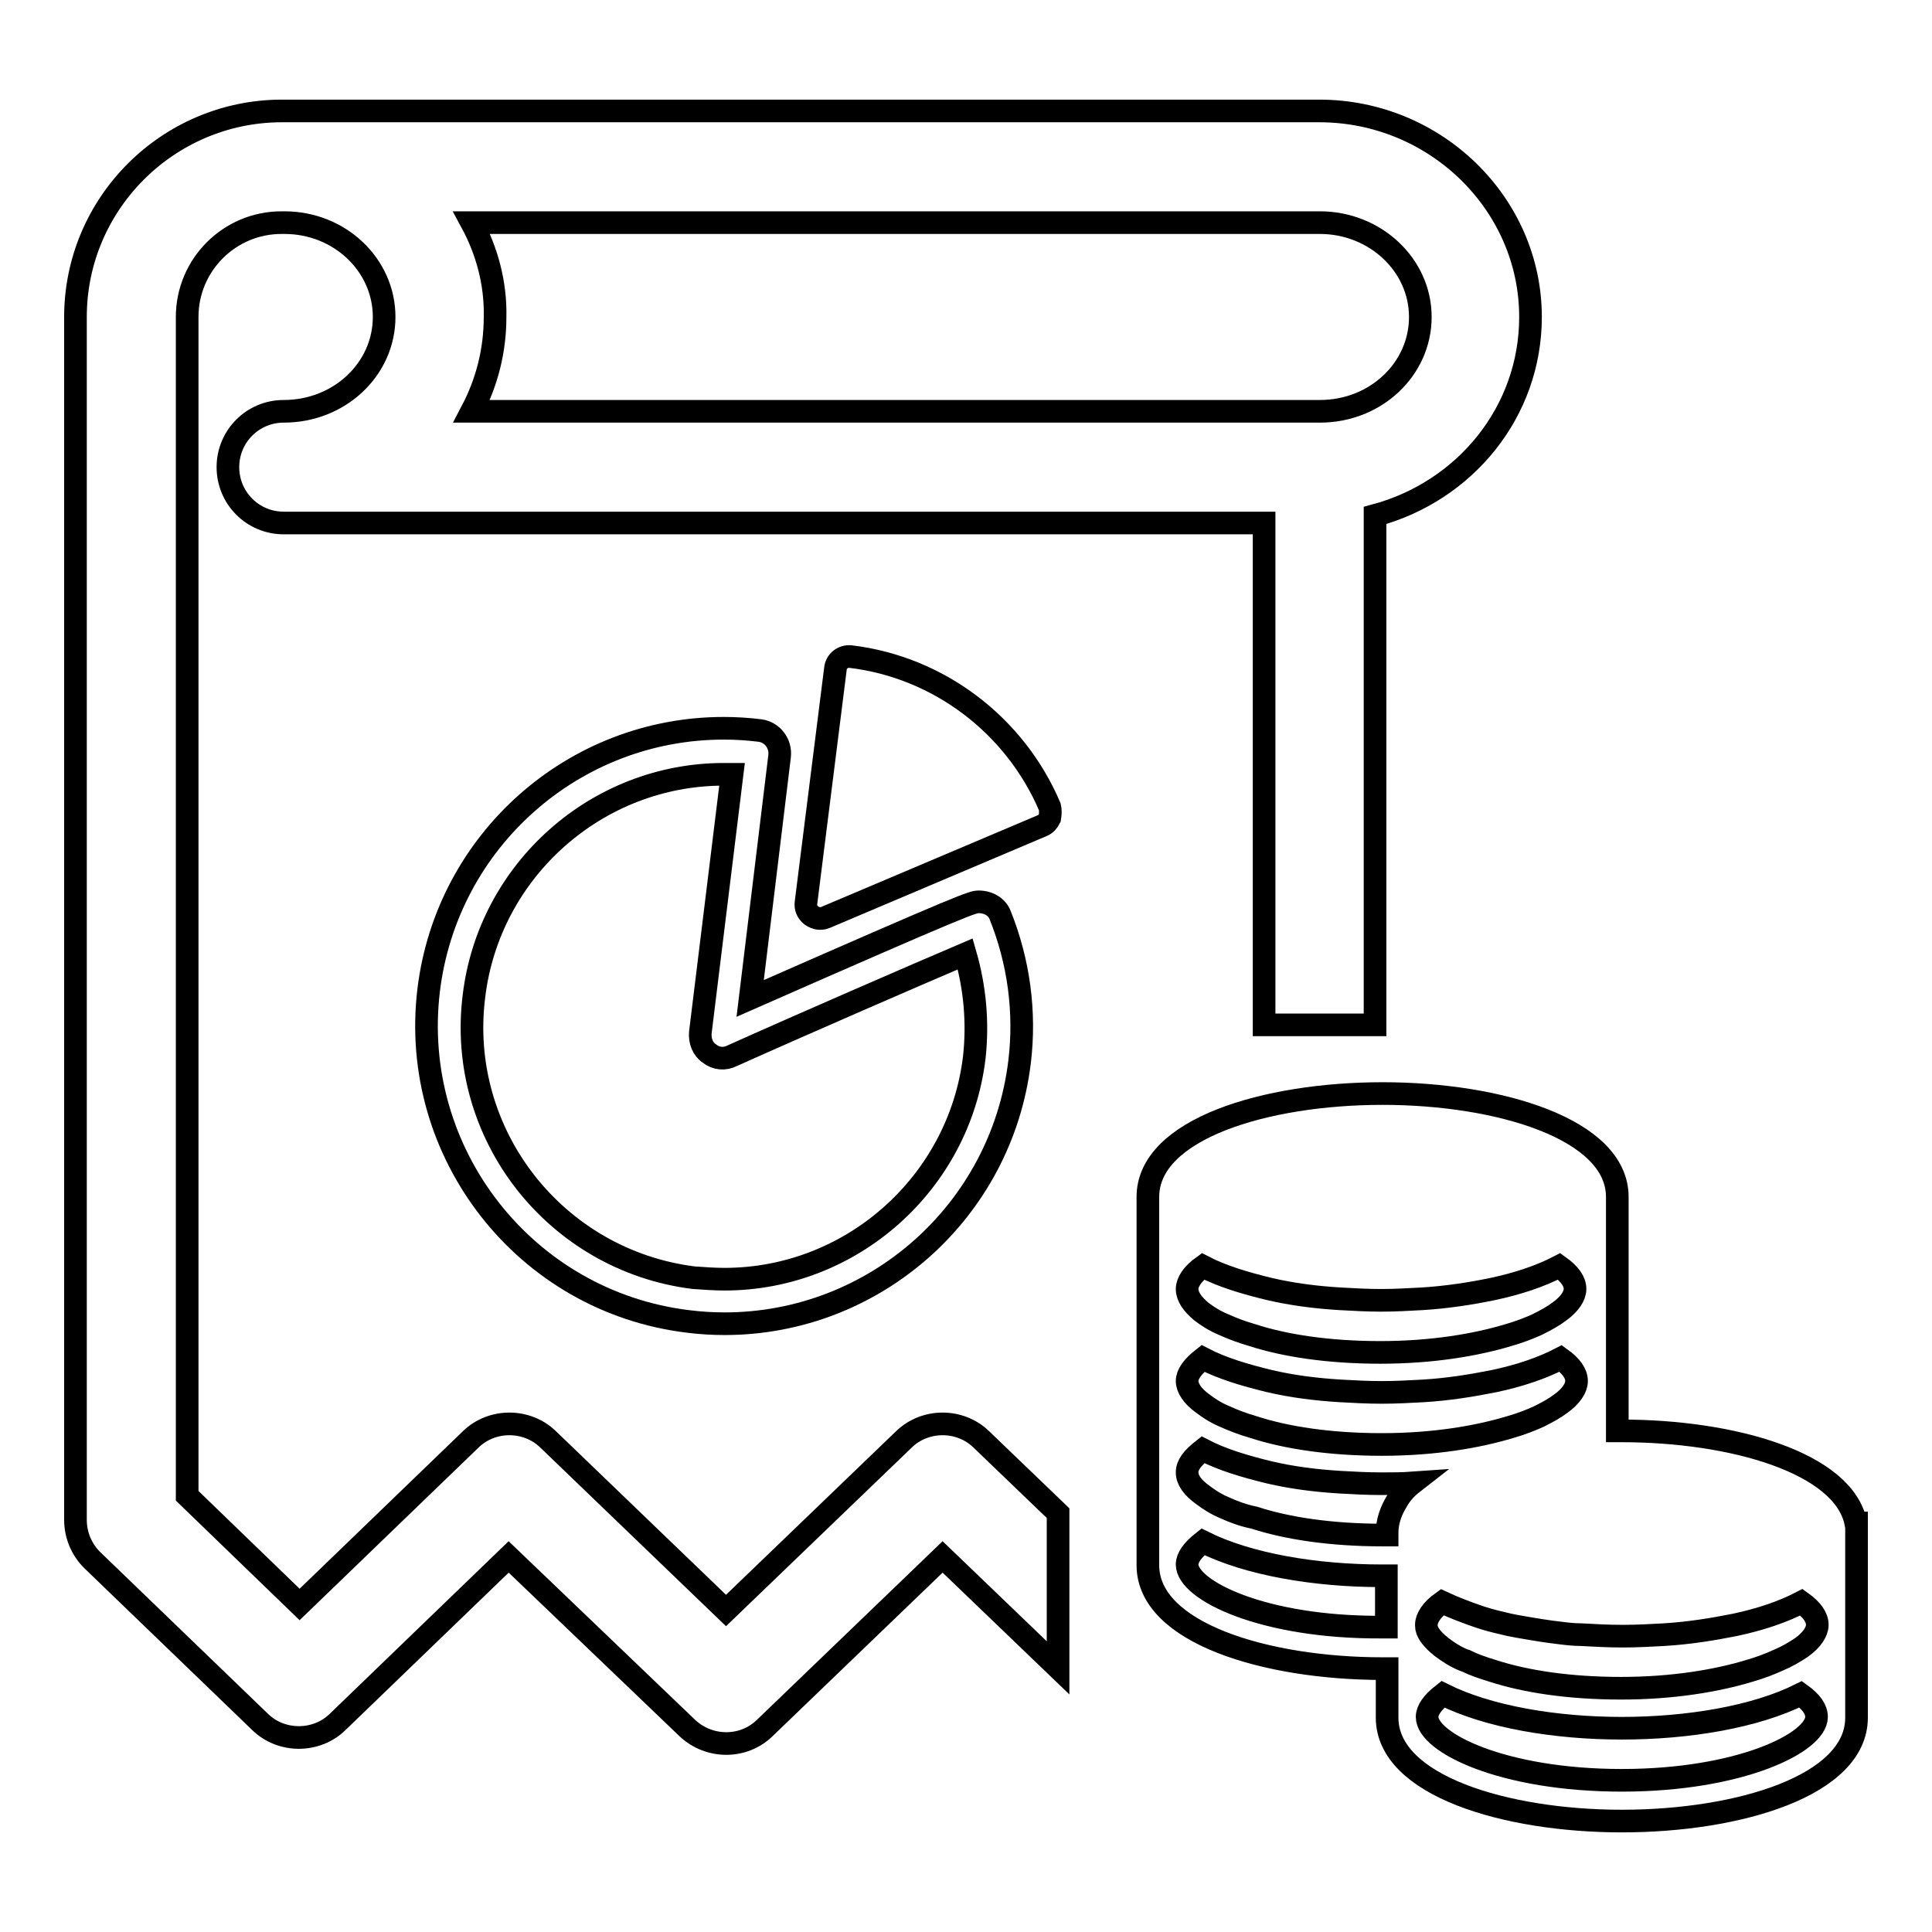
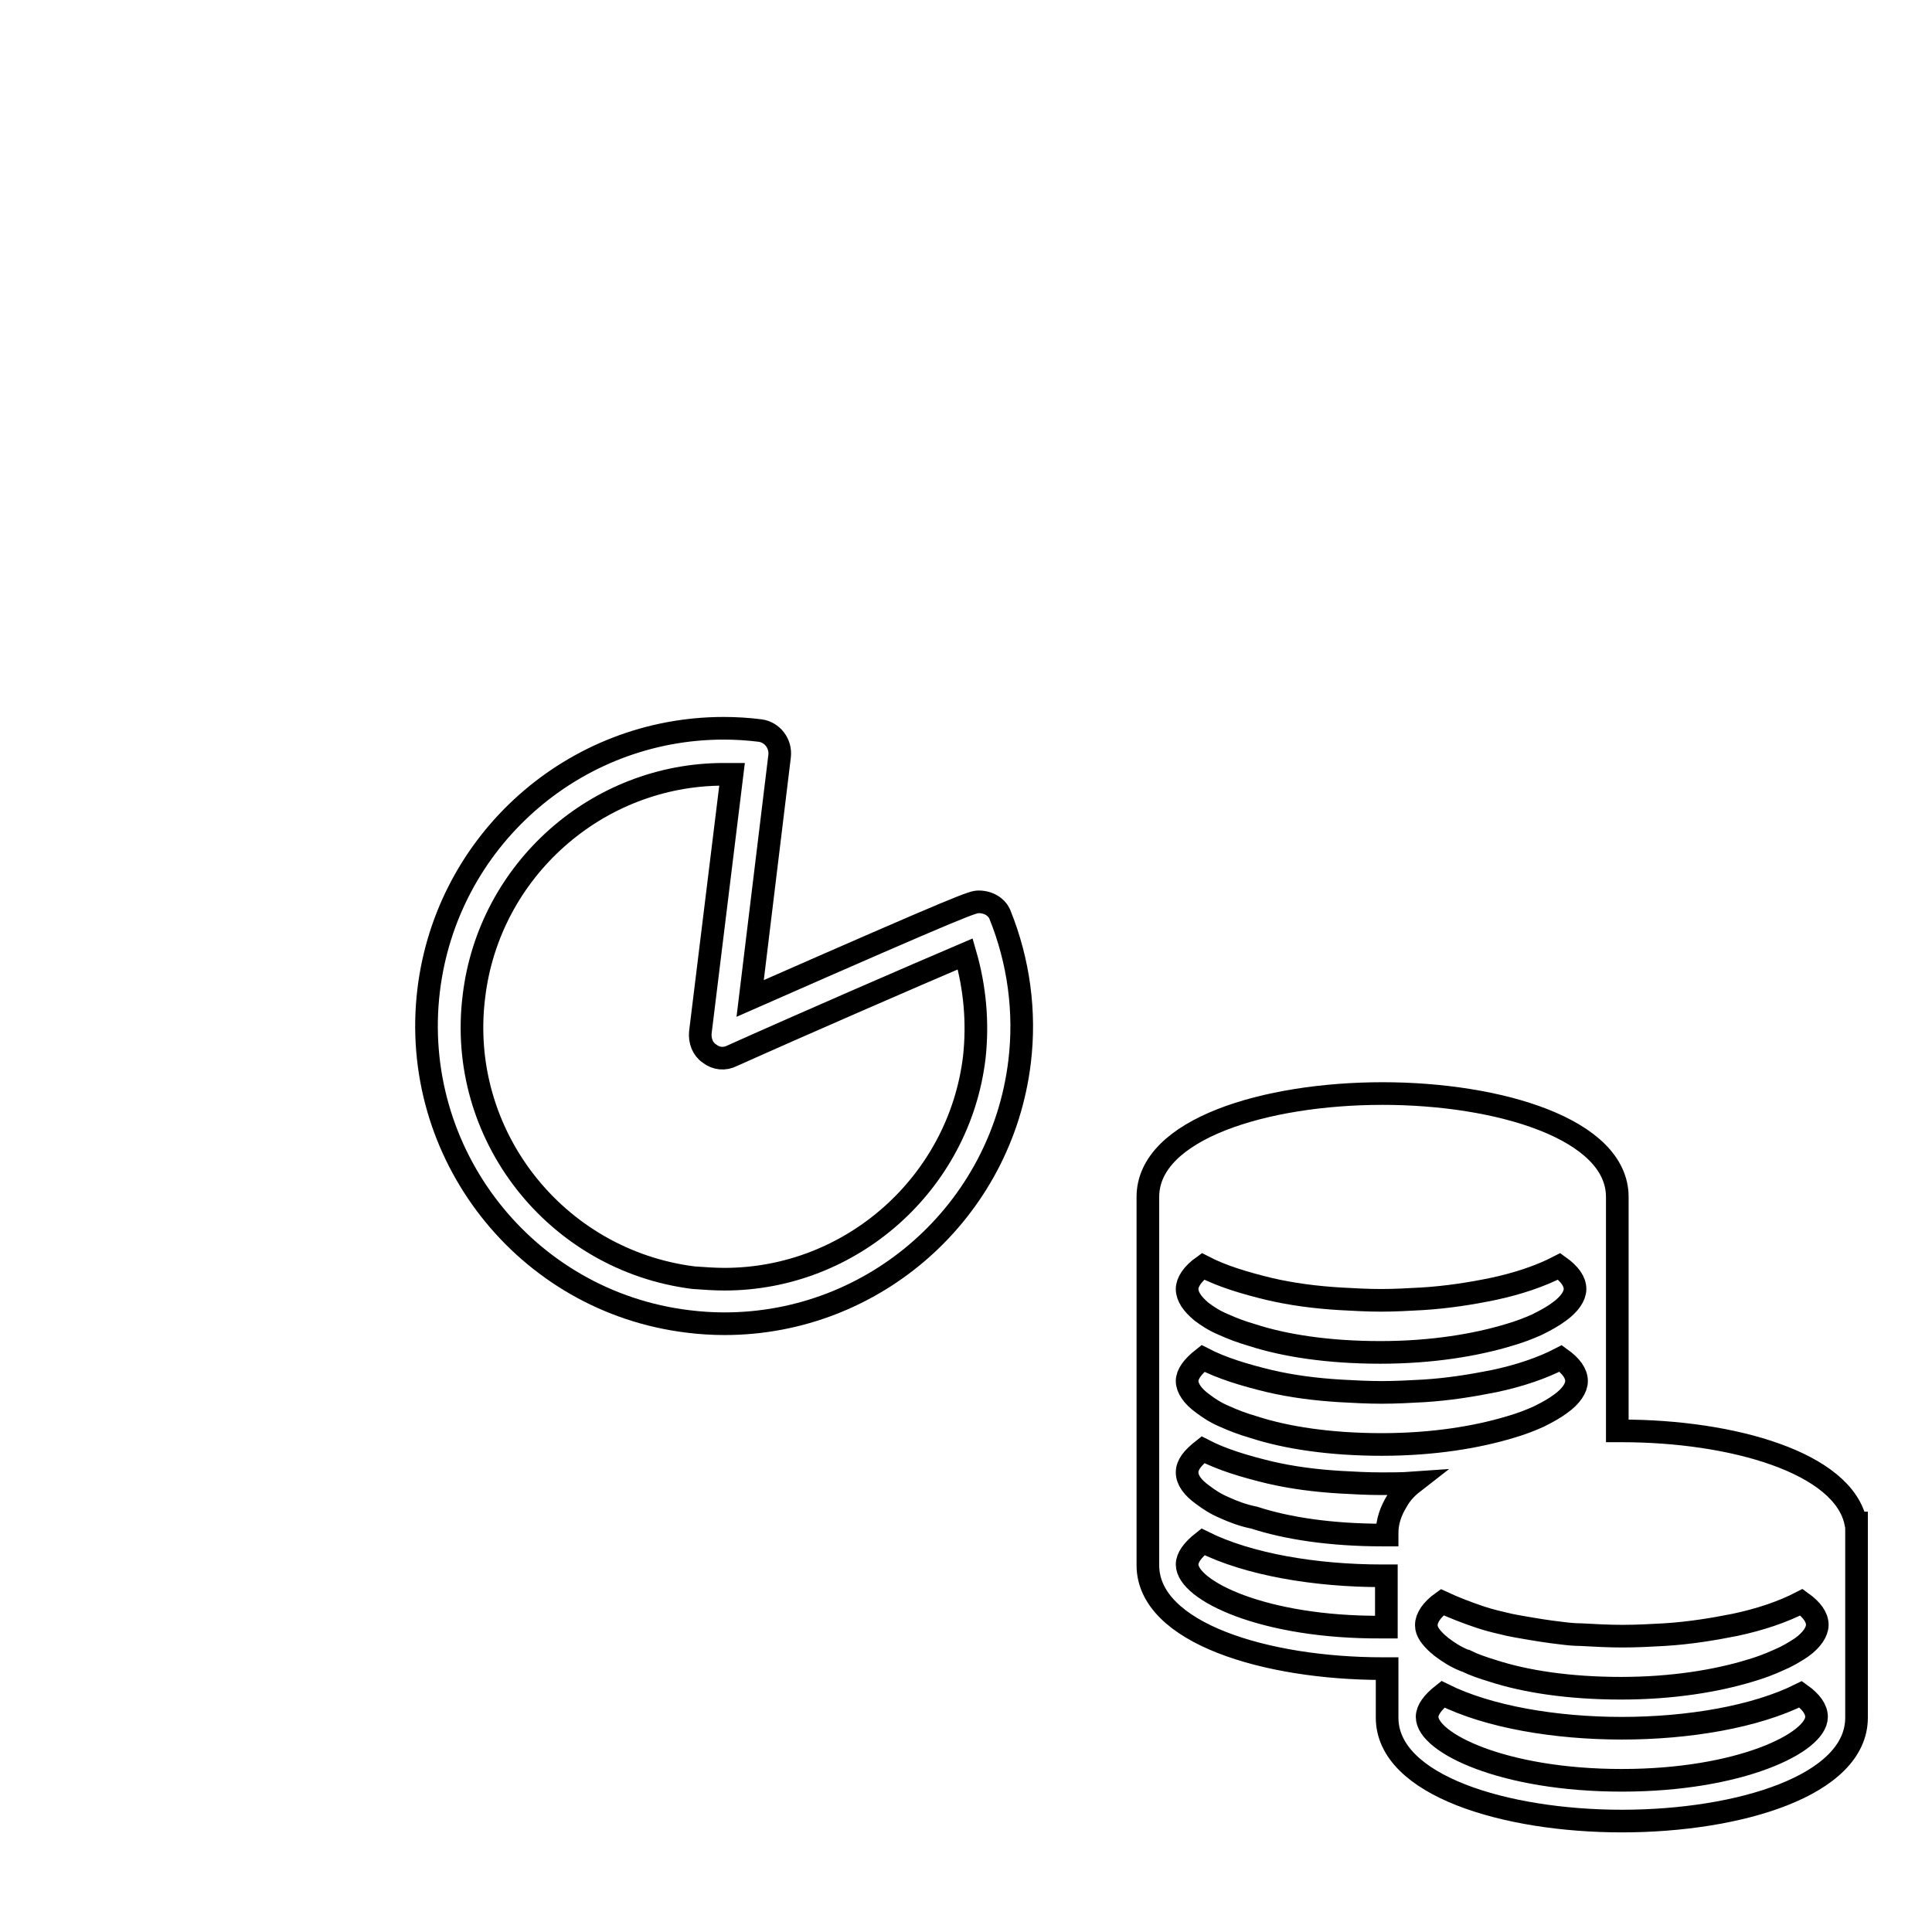
<svg xmlns="http://www.w3.org/2000/svg" version="1.1" x="0px" y="0px" viewBox="0 0 256 256" enable-background="new 0 0 256 256" xml:space="preserve">
  <g>
    <g>
      <path stroke-width="3" fill-opacity="0" stroke="#000000" d="M245.9,201.8c-1.6-8-16.4-12.2-31-12.2c-0.2,0-0.4,0-0.6,0V183v-12.2v-12.2c0-9-15.7-13.7-31.1-13.7c-15.5,0-31.1,4.7-31.1,13.7v12.2V183v12.2v12.2c0,9,15.7,13.7,31.1,13.7c0.2,0,0.4,0,0.6,0v6.5c0,9,15.7,13.7,31.1,13.7c15.5,0,31.1-4.7,31.1-13.7v-12.2v-12.2v-1.4L245.9,201.8L245.9,201.8z M214.9,235.9c-15.8,0-25.8-5-25.8-8.4c0-0.9,0.7-1.9,2.1-3c6,3,14.9,4.5,23.7,4.5c8.8,0,17.7-1.5,23.7-4.5c1.4,1,2.1,2,2.1,3C240.7,230.9,230.6,235.9,214.9,235.9z M157.3,207.3c0-0.9,0.7-1.9,2.1-3c6,3,14.9,4.5,23.7,4.5c0.2,0,0.4,0,0.6,0v6.5v0.3c-0.2,0-0.4,0-0.6,0C167.3,215.7,157.3,210.7,157.3,207.3z M235.6,220c-1.1,0.5-2.4,1-3.8,1.4c-4.3,1.3-10.1,2.3-17,2.3c-6.9,0-12.7-0.9-17-2.3c-1.3-0.4-2.5-0.8-3.5-1.3c-0.1,0-0.2-0.1-0.3-0.1c-1.2-0.5-2.1-1.1-2.9-1.7c-0.2-0.1-0.3-0.3-0.5-0.4c-1-0.9-1.6-1.7-1.6-2.5c0,0,0,0,0-0.1c0-0.9,0.7-2,2.1-3c1.5,0.7,3.3,1.4,5.1,2c1.2,0.4,2.5,0.7,3.8,1c0.5,0.1,1,0.2,1.6,0.3c1.7,0.3,3.5,0.6,5.3,0.8c0.8,0.1,1.7,0.2,2.6,0.2c1.8,0.1,3.6,0.2,5.5,0.2s3.7-0.1,5.5-0.2c3.3-0.2,6.4-0.7,9.4-1.3c3.3-0.7,6.3-1.7,8.8-3c1.4,1,2.1,2,2.1,3c0,0.9-0.7,2-2.1,3C237.8,218.9,236.8,219.5,235.6,220z M162.3,199.8c-1.2-0.5-2.1-1.1-2.9-1.7c-1.4-1-2.1-2-2.1-3s0.7-1.9,2.1-3c2.5,1.3,5.5,2.2,8.8,3c3,0.7,6.1,1.1,9.4,1.3c1.8,0.1,3.6,0.2,5.5,0.2c1.3,0,2.7,0,4.1-0.1c-0.9,0.7-1.6,1.5-2.1,2.4c-0.8,1.3-1.3,2.7-1.3,4.2l0,0v0.3c-0.2,0-0.4,0-0.6,0c-6.9,0-12.7-0.9-17-2.3C164.7,200.8,163.4,200.3,162.3,199.8z M157.3,183c0-0.9,0.7-1.9,2.1-3c2.5,1.3,5.5,2.2,8.8,3c3,0.7,6.1,1.1,9.4,1.3c1.8,0.1,3.6,0.2,5.5,0.2s3.7-0.1,5.5-0.2c3.3-0.2,6.4-0.7,9.4-1.3c3.3-0.7,6.3-1.7,8.8-3c1.4,1,2.1,2,2.1,3c0,0.9-0.7,2-2.1,3c-0.8,0.6-1.7,1.1-2.9,1.7c-1.1,0.5-2.4,1-3.8,1.4c-4.3,1.3-10.1,2.3-17,2.3s-12.7-0.9-17-2.3c-1.4-0.4-2.7-0.9-3.8-1.4c-1.2-0.5-2.1-1.1-2.9-1.7C158,185,157.3,183.9,157.3,183z M157.3,170.8c0-0.9,0.7-2,2.1-3c2.5,1.3,5.5,2.2,8.8,3c3,0.7,6.1,1.1,9.4,1.3c1.8,0.1,3.6,0.2,5.4,0.2c1.8,0,3.6-0.1,5.4-0.2c3.3-0.2,6.5-0.7,9.4-1.3c3.3-0.7,6.3-1.7,8.8-3c1.4,1,2.1,2,2.1,3c0,0.9-0.7,2-2.1,3c-0.8,0.6-1.7,1.1-2.9,1.7c-1.1,0.5-2.4,1-3.8,1.4c-4.3,1.3-10.1,2.3-17,2.3s-12.7-0.9-17-2.3c-1.4-0.4-2.7-0.9-3.8-1.4c-1.2-0.5-2.1-1.1-2.9-1.7C158,172.8,157.3,171.8,157.3,170.8z" />
-       <path stroke-width="3" fill-opacity="0" stroke="#000000" d="M140.2,200.5l-10.2-9.8c-2.8-2.7-7.4-2.7-10.2,0l-23.6,22.7l-23.6-22.7c-2.8-2.7-7.4-2.7-10.2,0l-22.7,21.9l-14.9-14.4V42c0-6.9,5.6-12.5,12.5-12.5c0,0,0.1,0,0.2,0c0.1,0,0.1,0,0.2,0h0c7.3,0,13.2,5.6,13.2,12.5c0,6.9-5.9,12.5-13.3,12.5c-4.1,0-7.4,3.3-7.4,7.4s3.3,7.4,7.4,7.4h129.9v66.5h14.7V68.3c11.9-3.2,20.6-13.7,20.6-26.3c0-15-12.6-27.3-28-27.3H37.6c-0.1,0-0.1,0-0.2,0c-0.1,0-0.1,0-0.2,0C22.2,14.8,10,27,10,42v159.4c0,2,0.8,3.9,2.2,5.3l22.3,21.5c2.8,2.7,7.4,2.7,10.2,0l22.7-21.9L91.1,229c2.9,2.7,7.4,2.7,10.2,0l23.6-22.7l15.3,14.7V200.5L140.2,200.5z M62.5,29.5h112.4c7.3,0,13.3,5.6,13.3,12.5c0,6.9-5.9,12.5-13.3,12.5H62.5c2-3.8,3.1-8,3.1-12.5C65.7,37.5,64.5,33.2,62.5,29.5z" />
      <path stroke-width="3" fill-opacity="0" stroke="#000000" d="M129.7,119.5c-0.8,0-1.2,0-30.3,12.8l3.9-32.1c0.2-1.7-1-3.2-2.6-3.4c-1.6-0.2-3.2-0.3-4.8-0.3c-19.9,0-36.7,14.9-39.1,34.7c-2.6,21.6,12.8,41.3,34.4,43.9c1.6,0.2,3.2,0.3,4.8,0.3l0,0c19.9,0,36.7-14.9,39.1-34.7c0.8-6.6-0.1-13.3-2.6-19.5C132.1,120.2,131,119.5,129.7,119.5z M129.1,140.1c-2,16.7-16.3,29.4-33.1,29.4c-1.3,0-2.7-0.1-4.1-0.2C73.6,167,60.5,150.3,62.8,132c2-16.7,16.3-29.4,33.1-29.4c0.3,0,0.7,0,1.1,0l-4.2,34.2c-0.1,1.1,0.3,2.2,1.2,2.8c0.9,0.7,2,0.8,3,0.3c9.8-4.4,24.8-10.9,30.9-13.5C129.2,130.9,129.6,135.5,129.1,140.1z" />
-       <path stroke-width="3" fill-opacity="0" stroke="#000000" d="M139.1,106.9c-4.6-10.8-14.7-18.5-26.4-19.9c-1-0.1-1.9,0.6-2,1.6l-3.9,31c-0.1,0.7,0.2,1.3,0.7,1.7c0.3,0.2,0.7,0.4,1.1,0.4c0.2,0,0.5,0,0.7-0.1l28.8-12.2c0.5-0.2,0.8-0.6,1-1C139.2,107.8,139.2,107.3,139.1,106.9z" />
    </g>
  </g>
</svg>